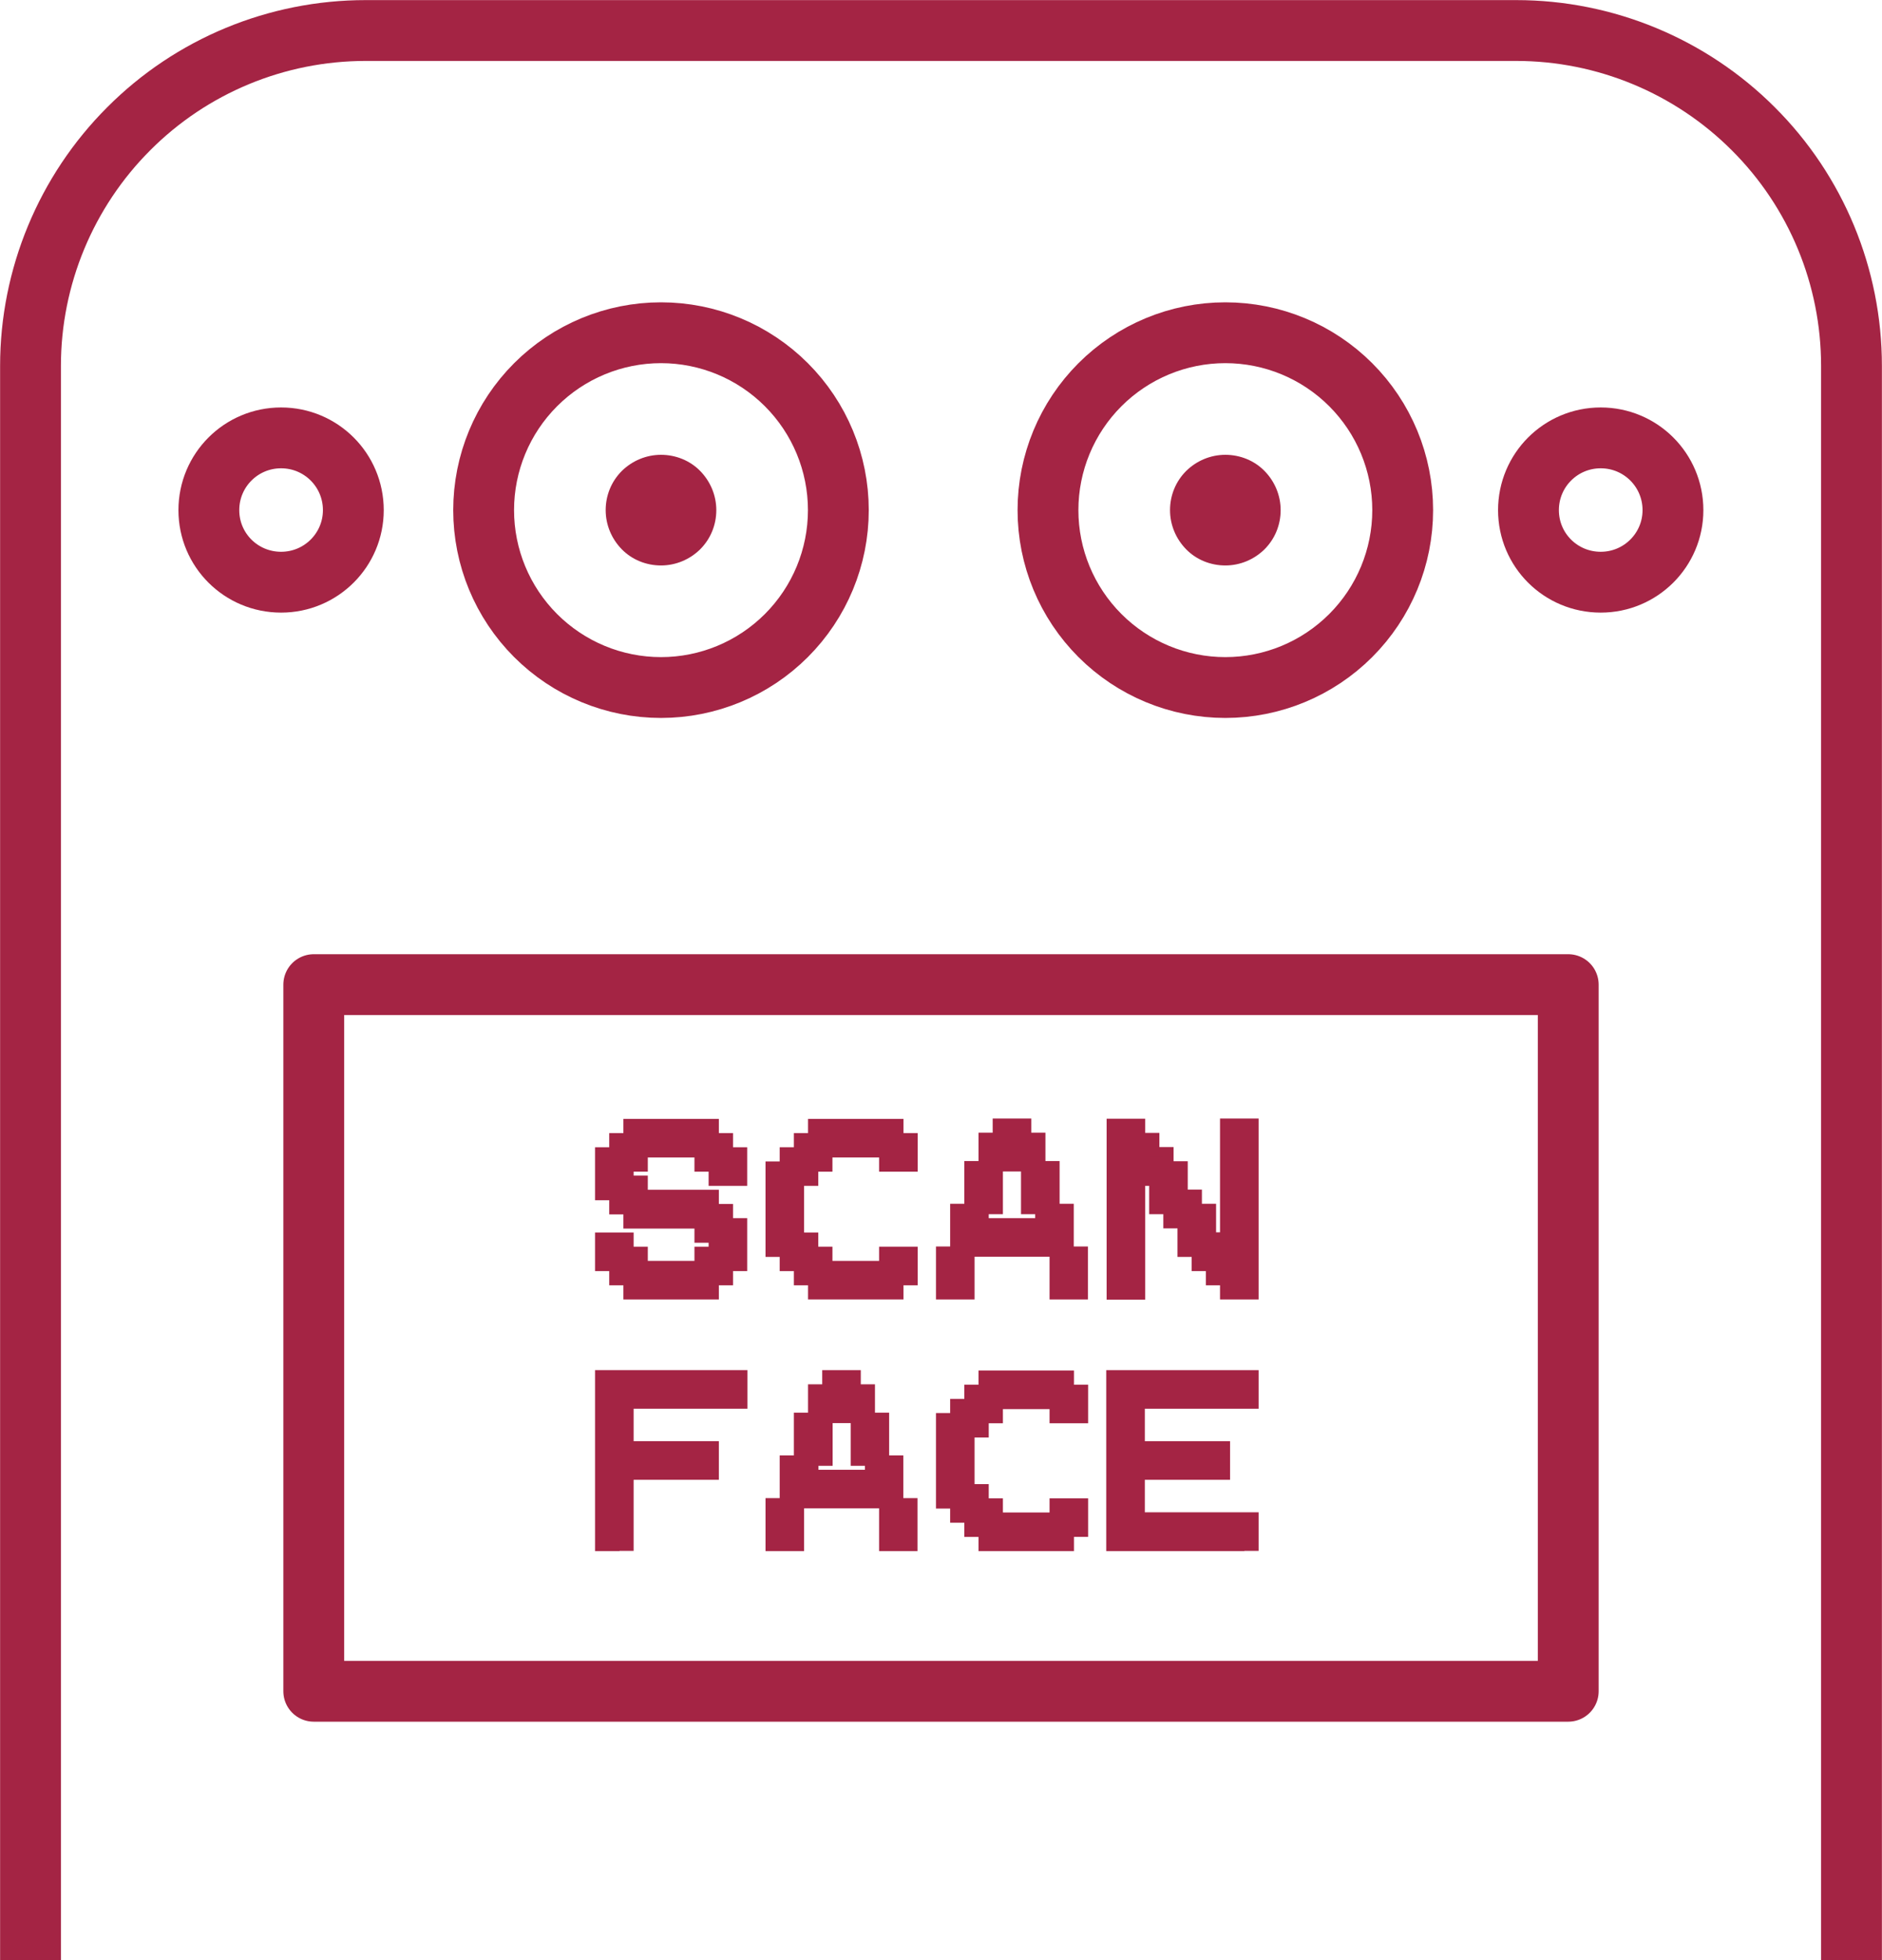
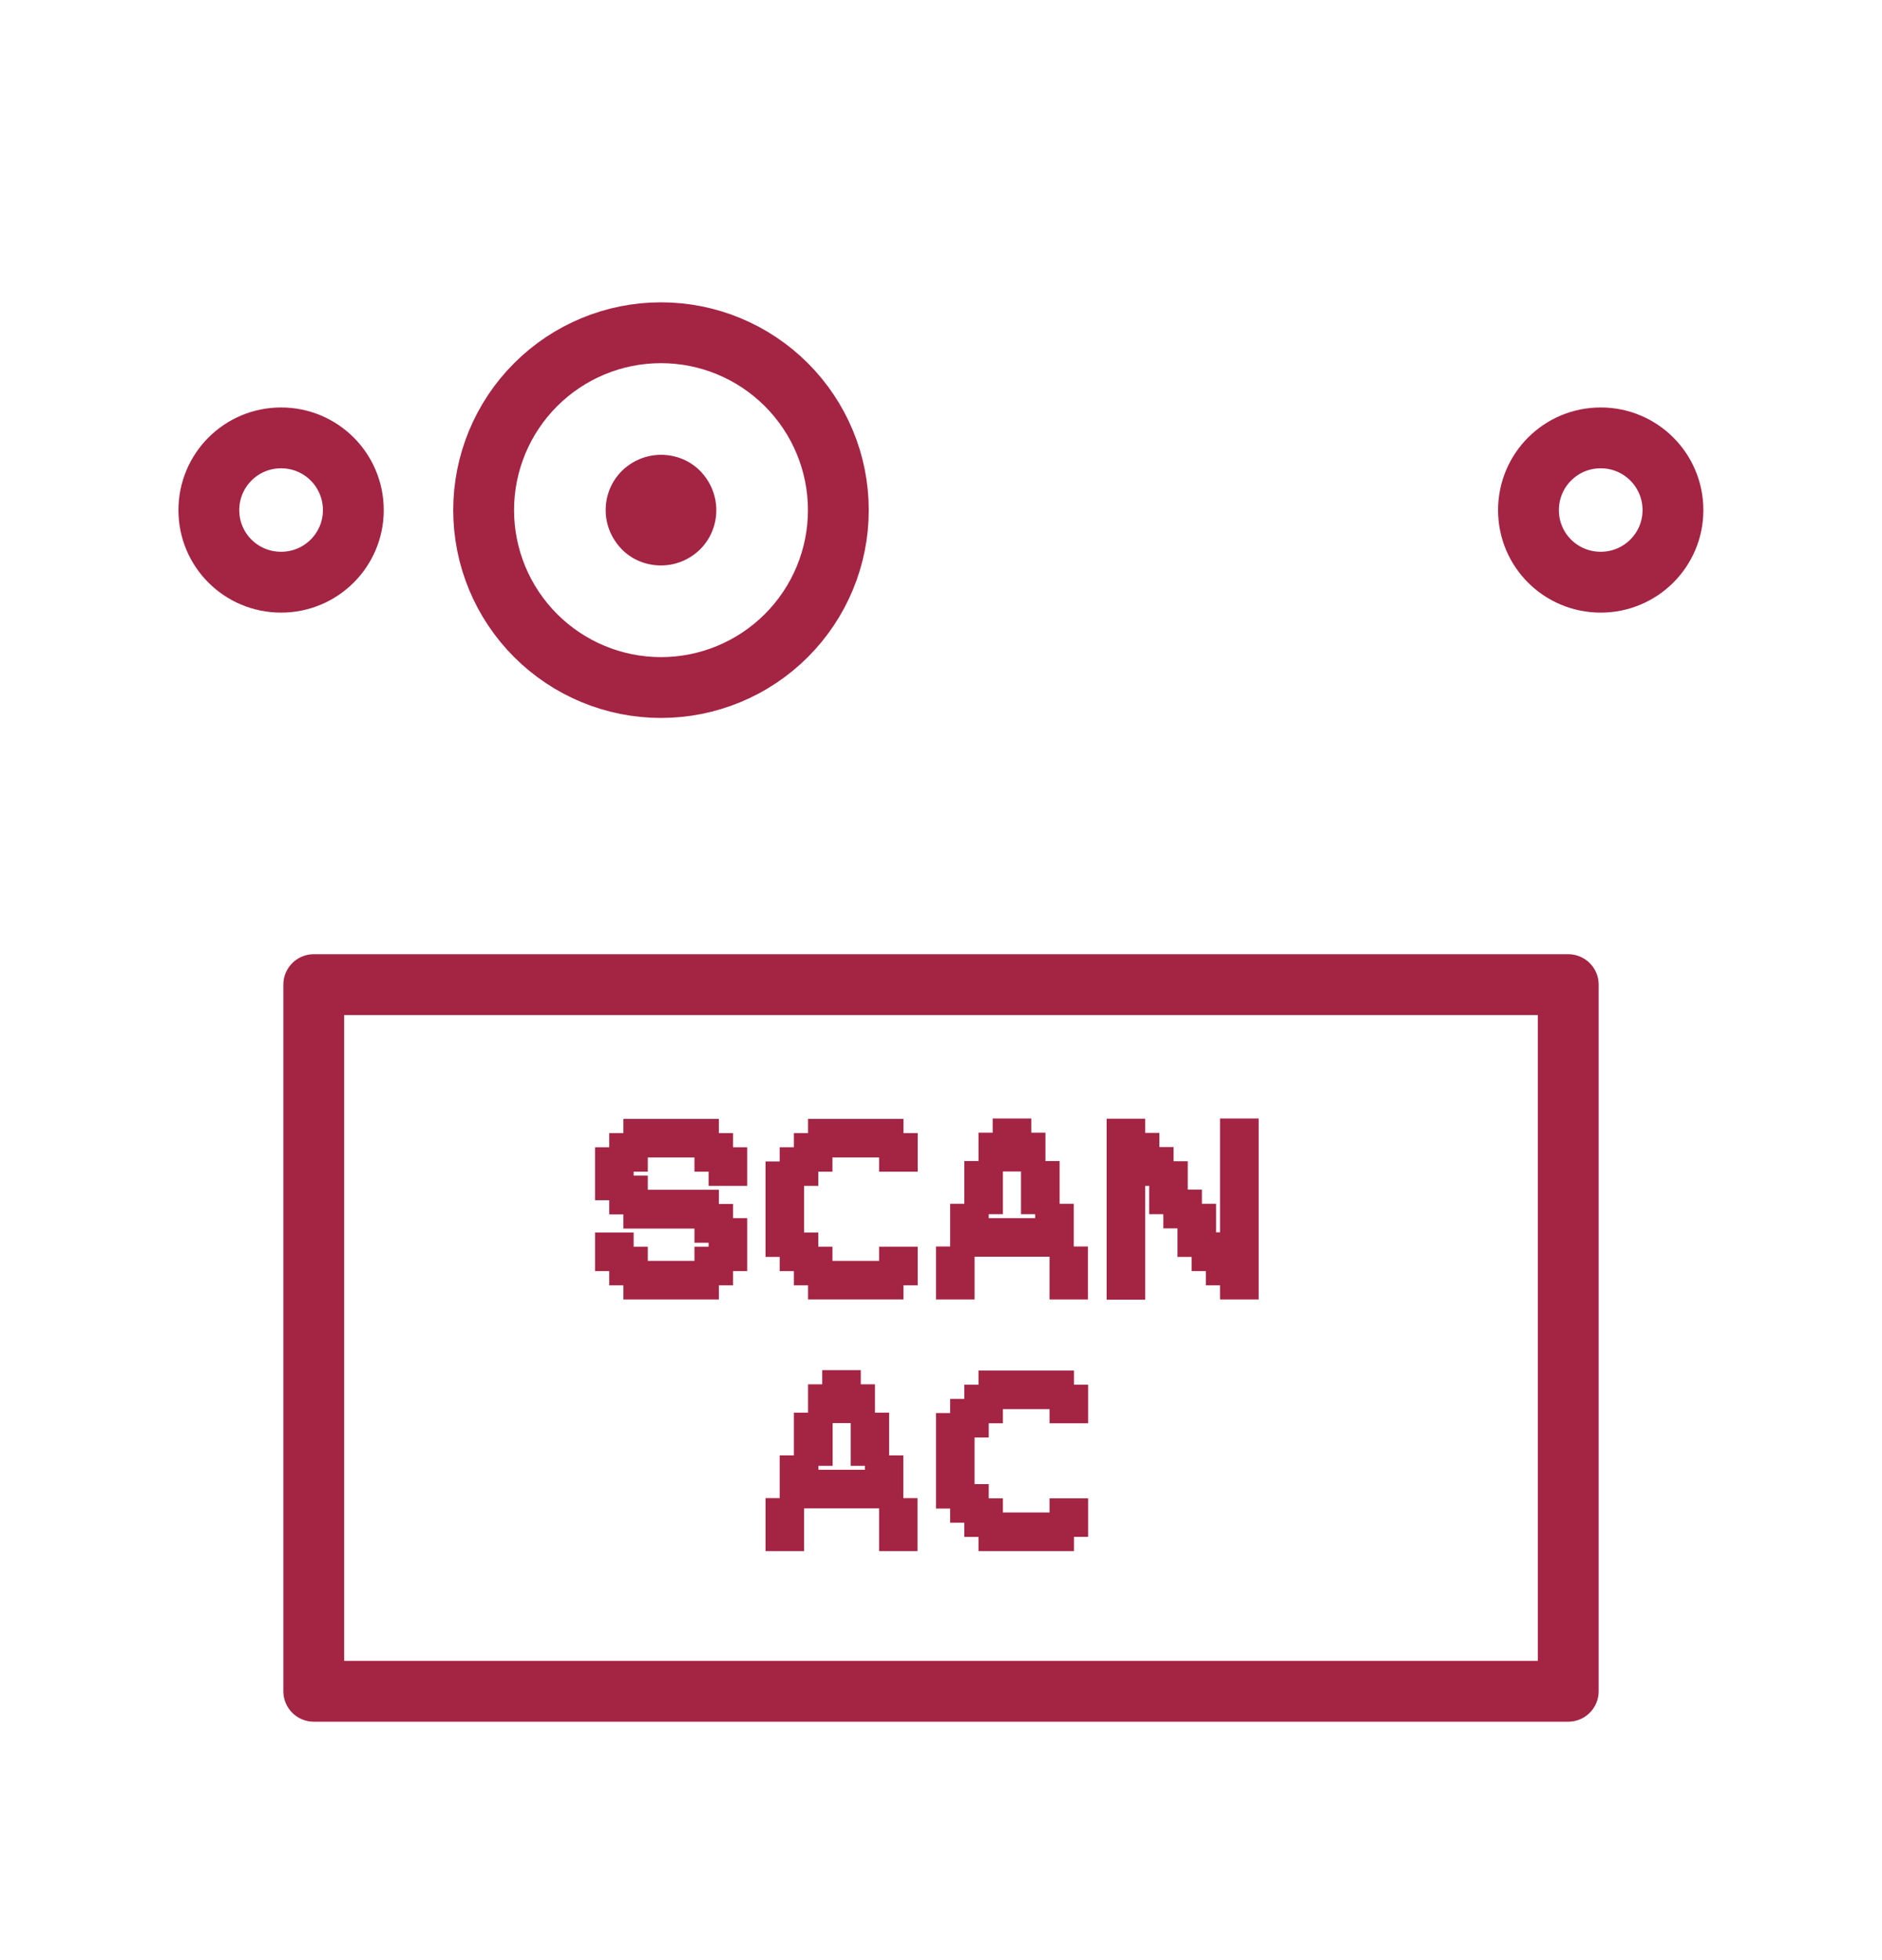
<svg xmlns="http://www.w3.org/2000/svg" id="Layer_2" viewBox="0 0 95.61 99.55">
  <defs>
    <style>.cls-1{fill:none;stroke-linejoin:round;stroke-width:3.09px;}.cls-1,.cls-2{stroke:#a42444;}.cls-3,.cls-2{fill:#a42444;}.cls-2{stroke-miterlimit:10;stroke-width:.52px;}</style>
  </defs>
  <g id="Layer_1-2">
    <rect class="cls-1" x="15.94" y="50.01" width="63.73" height="35.89" />
-     <path class="cls-1" d="M94.06,99.55c0-89.39,0,8.42,0-80.97,0-4.52-1.79-8.85-4.99-12.04-3.19-3.19-7.53-4.99-12.04-4.99H18.58c-4.52,0-8.85,1.79-12.04,4.99-3.19,3.19-4.99,7.53-4.99,12.04,0,89.39,0-8.42,0,80.97" />
    <path class="cls-1" d="M42.59,25.91c0-2.39-.95-4.68-2.64-6.37-1.69-1.69-3.98-2.64-6.37-2.64s-4.68.95-6.37,2.64c-1.69,1.69-2.64,3.98-2.64,6.37s.95,4.68,2.64,6.37c1.69,1.69,3.98,2.64,6.37,2.64s4.68-.95,6.37-2.64c1.69-1.69,2.64-3.98,2.64-6.37Z" />
    <path class="cls-3" d="M36.39,25.91c0-.75-.3-1.46-.82-1.99s-1.24-.82-1.99-.82-1.46.3-1.99.82c-.53.53-.82,1.24-.82,1.99s.3,1.46.82,1.99,1.24.82,1.99.82,1.46-.3,1.99-.82c.53-.53.82-1.24.82-1.99Z" />
-     <path class="cls-3" d="M65.06,25.91c0-.75-.3-1.46-.82-1.99s-1.24-.82-1.99-.82-1.46.3-1.99.82c-.53.53-.82,1.24-.82,1.99s.3,1.46.82,1.99,1.24.82,1.99.82,1.46-.3,1.99-.82c.53-.53.82-1.24.82-1.99Z" />
-     <path class="cls-1" d="M71.26,25.91c0-2.39-.95-4.68-2.64-6.37-1.69-1.69-3.98-2.64-6.37-2.64s-4.68.95-6.37,2.64c-1.69,1.69-2.64,3.98-2.64,6.37s.95,4.68,2.64,6.37c1.69,1.69,3.98,2.64,6.37,2.64s4.68-.95,6.37-2.64c1.69-1.69,2.64-3.98,2.64-6.37Z" />
    <path class="cls-1" d="M17.95,25.91c0-2.03-1.64-3.67-3.67-3.67s-3.67,1.64-3.67,3.67,1.64,3.66,3.67,3.66,3.67-1.64,3.67-3.66Z" />
    <path class="cls-1" d="M84.99,25.91c0-2.03-1.64-3.67-3.67-3.67s-3.67,1.64-3.67,3.67,1.64,3.66,3.67,3.66,3.67-1.64,3.67-3.66Z" />
    <path class="cls-2" d="M35.54,65.74h-3.61v-.72h-.72v-.72h-.72v-1.44h1.44v.72h.72v.72h2.89v-.72h.72v-.72h-.72v-.72h-3.61v-.72h-.72v-.72h-.72v-2.17h.72v-.72h.72v-.72h4.33v.72h.72v.72h.72v1.44h-1.44v-.72h-.72v-.72h-2.89v.72h-.72v.72h.72v.72h3.61v.72h.72v.72h.72v2.17h-.72v.72h-.72v.72h-.72Z" />
    <path class="cls-2" d="M44.92,65.74h-3.61v-.72h-.72v-.72h-.72v-.72h-.72v-4.33h.72v-.72h.72v-.72h.72v-.72h4.33v.72h.72v1.44h-1.44v-.72h-2.89v.72h-.72v.72h-.72v2.89h.72v.72h.72v.72h2.89v-.72h1.44v1.44h-.72v.72h-.72Z" />
    <path class="cls-2" d="M54.3,65.74h-.72v-2.17h-4.33v2.17h-1.44v-2.17h.72v-2.17h.72v-2.17h.72v-1.44h.72v-.72h1.44v.72h.72v1.44h.72v2.17h.72v2.17h.72v2.17h-.72ZM52.13,62.13h.72v-.72h-.72v-2.17h-1.44v2.17h-.72v.72h2.17Z" />
    <path class="cls-2" d="M62.96,65.74h-.72v-.72h-.72v-.72h-.72v-.72h-.72v-1.45h-.72v-.72h-.72v-1.44h-.72v5.78h-1.44v-8.67h1.44v.72h.72v.72h.72v.72h.72v1.44h.72v.72h.72v1.45h.72v-5.78h1.44v8.67h-.72Z" />
-     <path class="cls-2" d="M31.21,78.52h-.72v-8.67h7.22v1.44h-5.78v2.17h4.33v1.44h-4.33v3.61h-.72Z" />
    <path class="cls-2" d="M45.64,78.52h-.72v-2.17h-4.33v2.17h-1.44v-2.17h.72v-2.17h.72v-2.17h.72v-1.44h.72v-.72h1.44v.72h.72v1.44h.72v2.17h.72v2.17h.72v2.17h-.72ZM43.48,74.91h.72v-.72h-.72v-2.17h-1.44v2.17h-.72v.72h2.17Z" />
    <path class="cls-2" d="M53.58,78.52h-3.61v-.72h-.72v-.72h-.72v-.72h-.72v-4.33h.72v-.72h.72v-.72h.72v-.72h4.33v.72h.72v1.44h-1.44v-.72h-2.89v.72h-.72v.72h-.72v2.89h.72v.72h.72v.72h2.89v-.72h1.44v1.44h-.72v.72h-.72Z" />
-     <path class="cls-2" d="M62.96,78.52h-6.5v-8.67h7.22v1.44h-5.78v2.17h4.33v1.44h-4.33v2.17h5.78v1.44h-.72Z" />
  </g>
</svg>